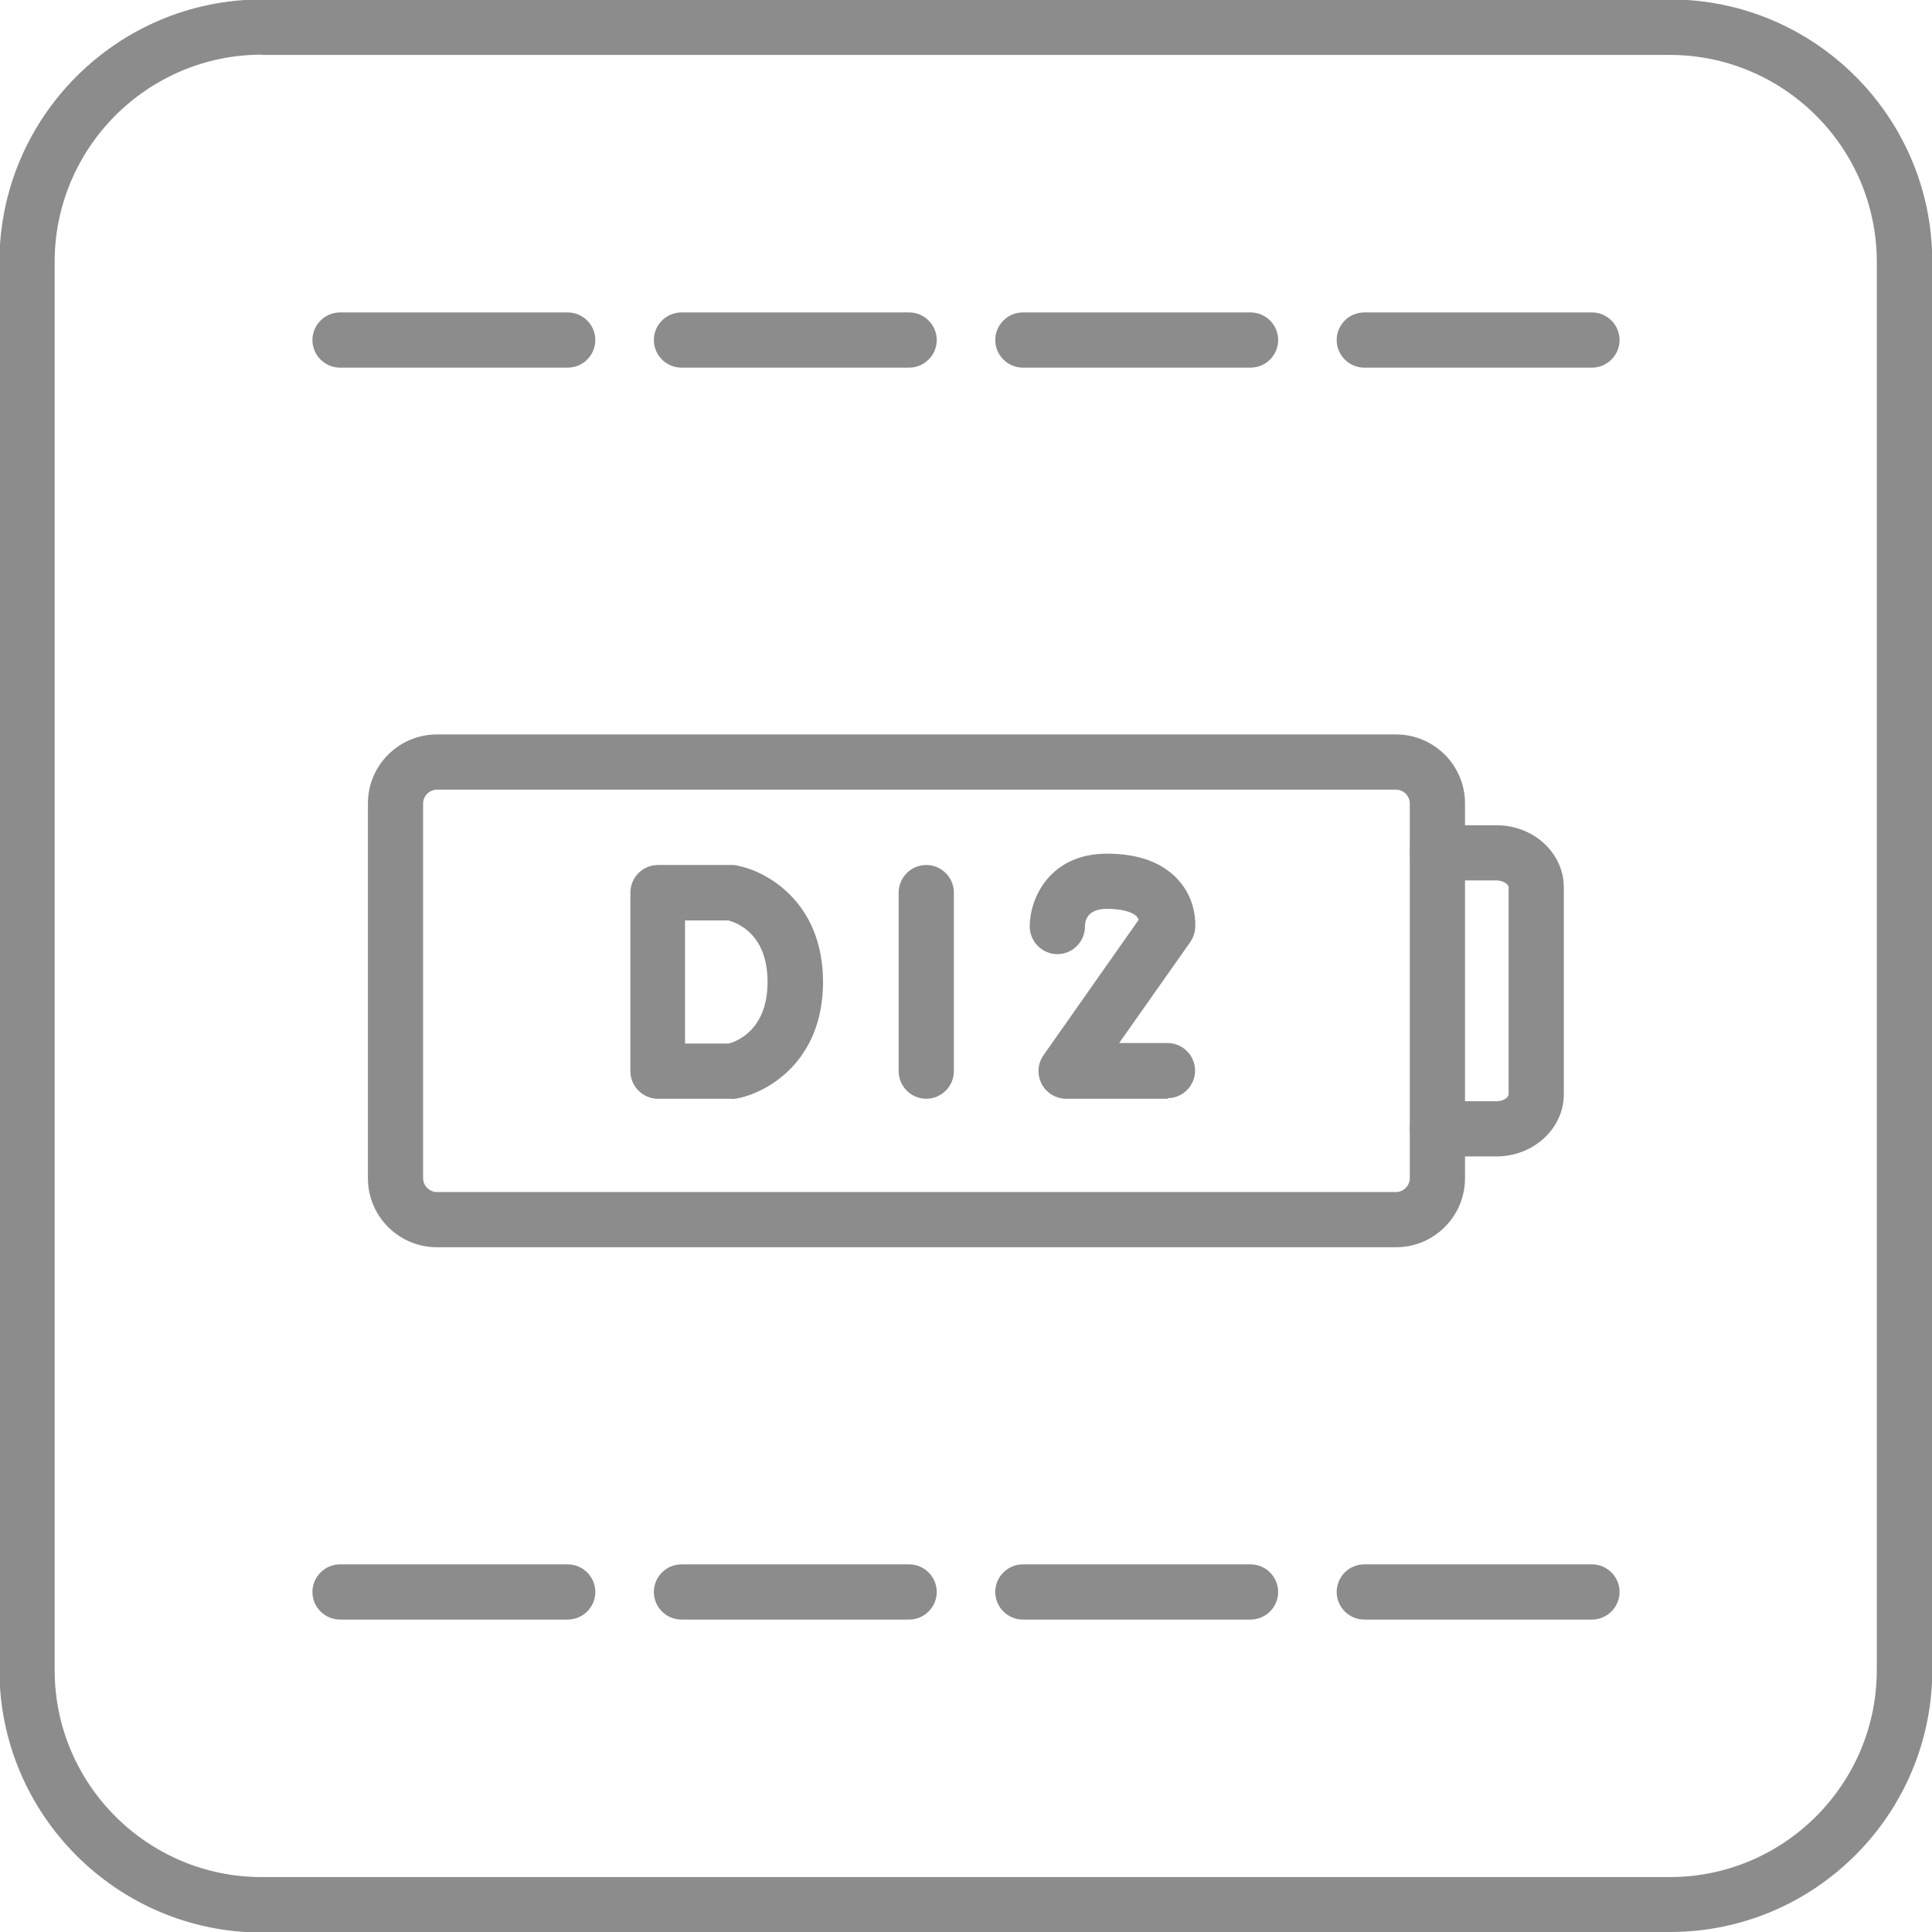
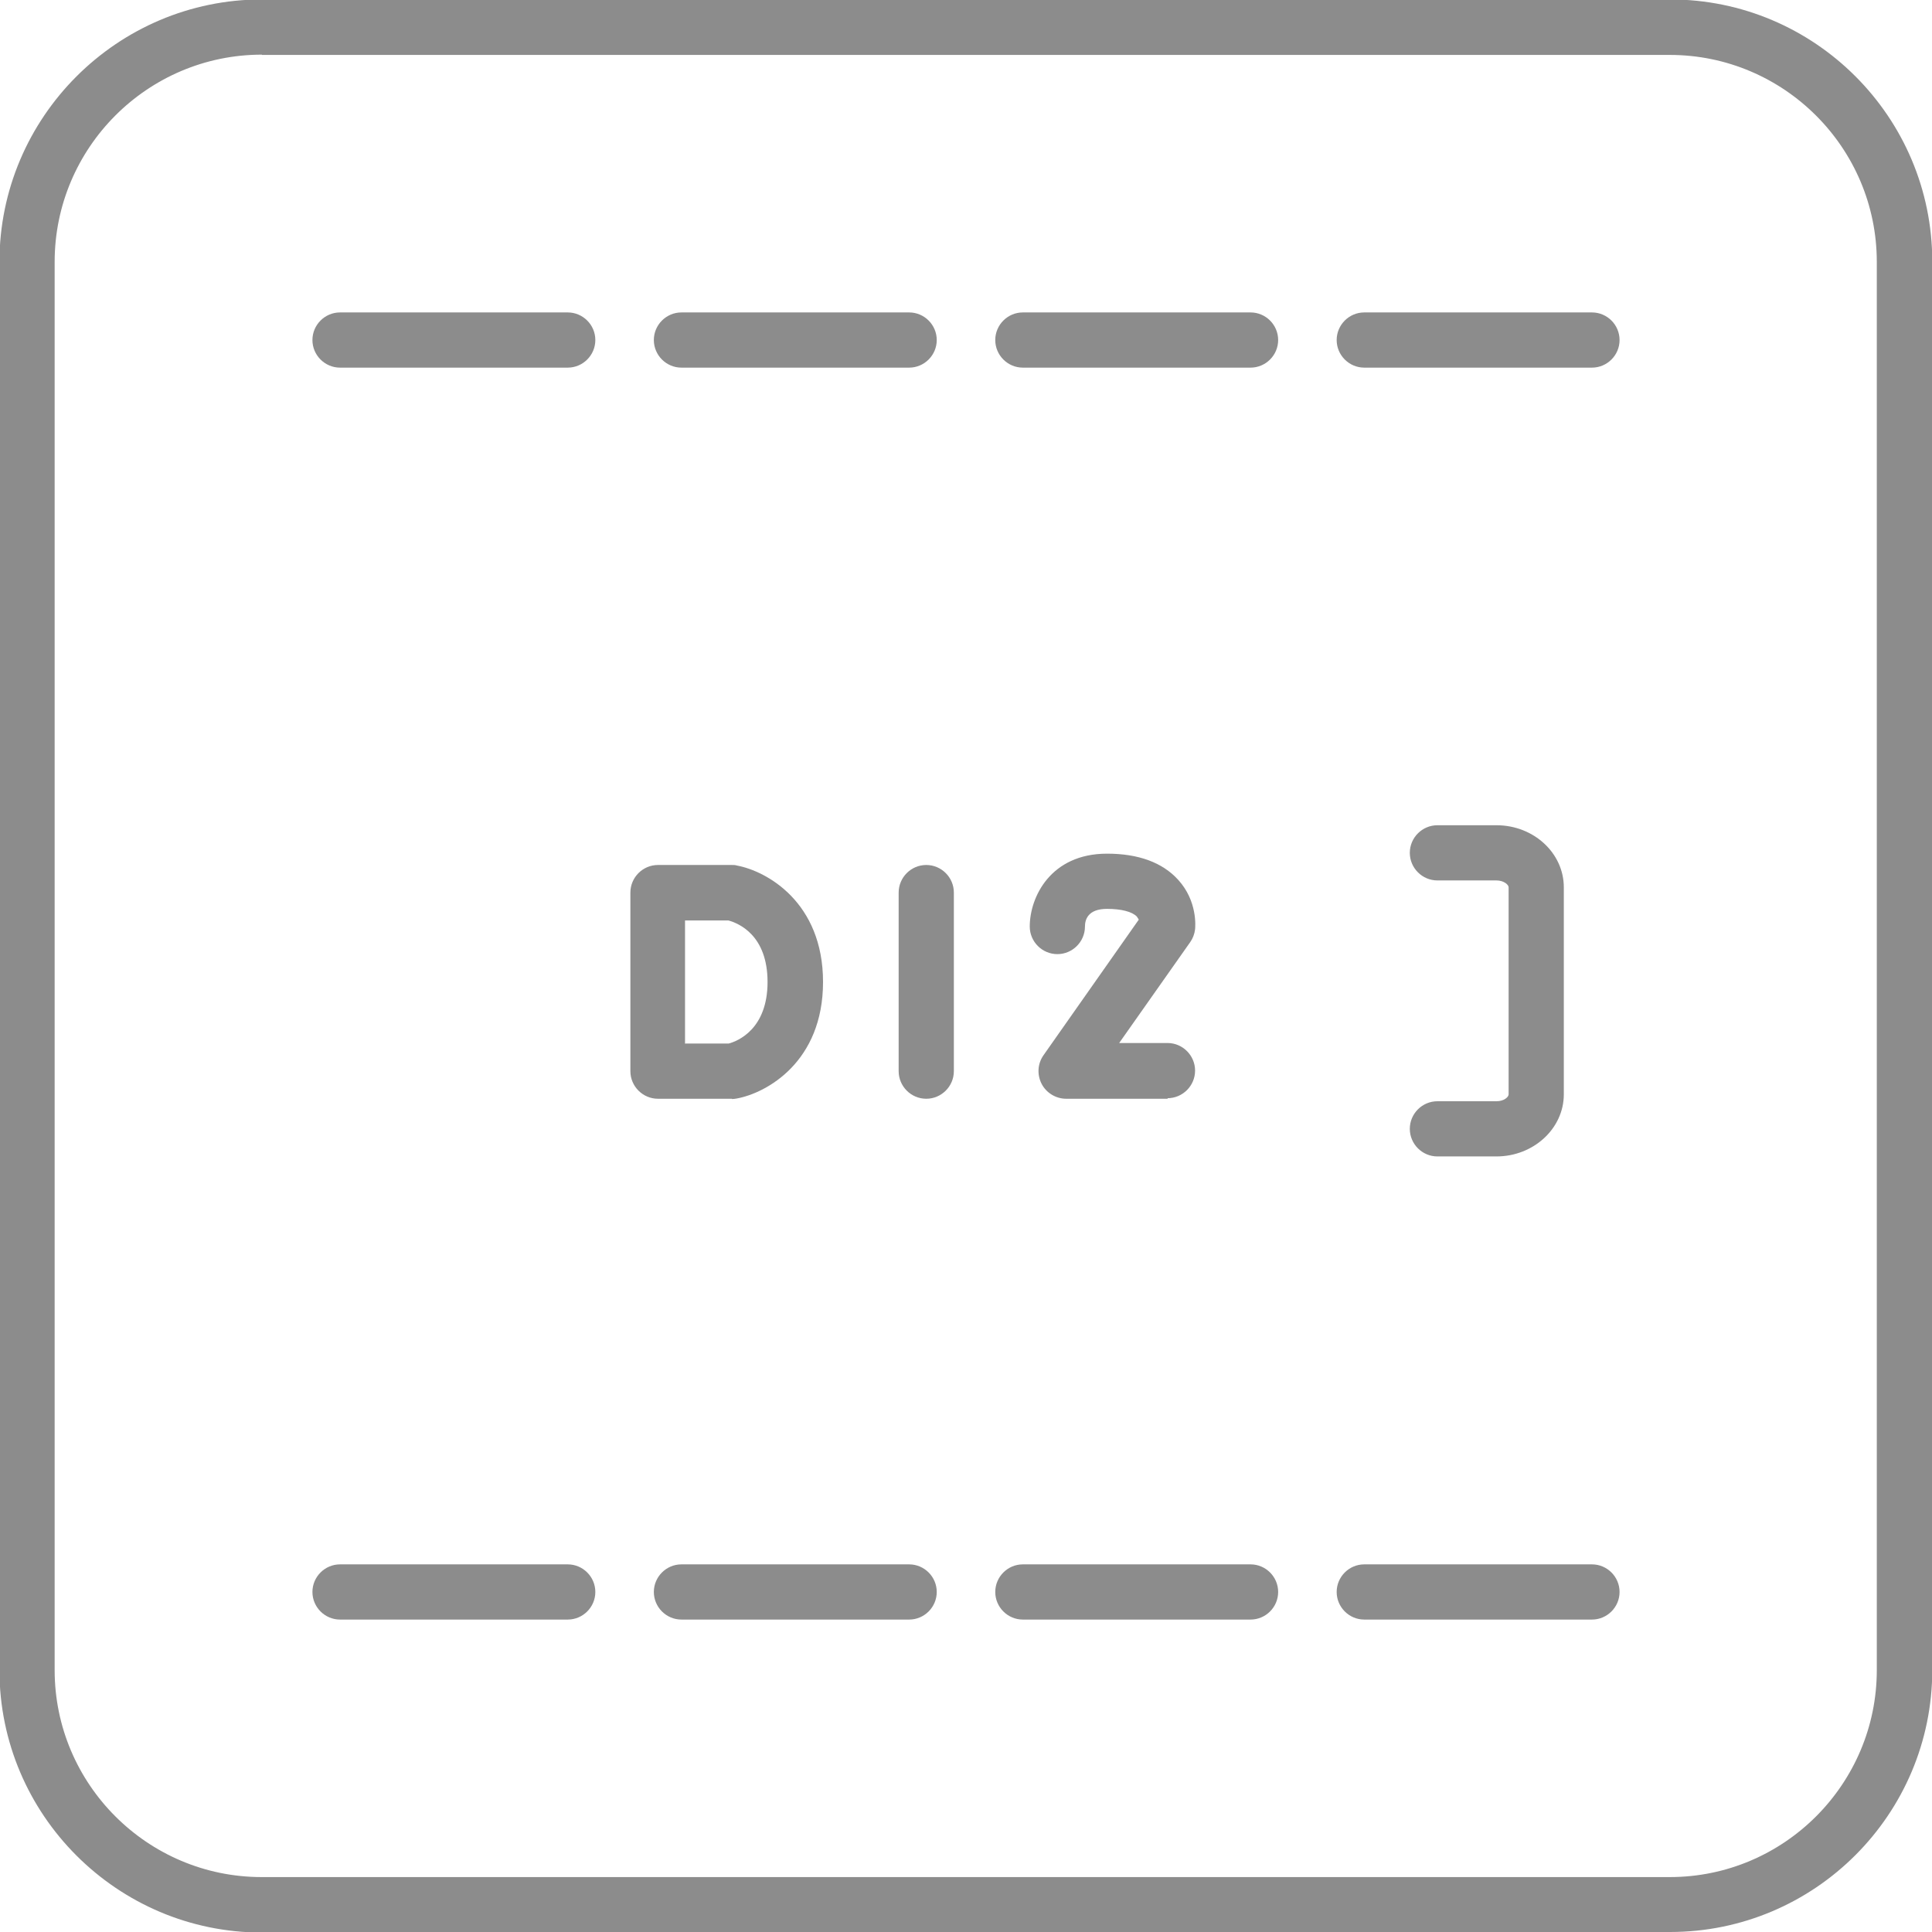
<svg xmlns="http://www.w3.org/2000/svg" id="icons" viewBox="0 0 70 70">
  <defs>
    <style>
      .cls-1 {
        fill: #8c8c8c;
        stroke-width: 0px;
      }
    </style>
  </defs>
  <g>
    <path class="cls-1" d="M60.51,70.02H9.49C4.25,70.02-.02,65.75-.02,60.51V9.49C-.02,4.25,4.25-.02,9.49-.02h51.02c5.24,0,9.5,4.26,9.5,9.5v51.02c0,5.24-4.26,9.5-9.5,9.5ZM9.49,1.98C5.35,1.98,1.98,5.35,1.98,9.49v51.02c0,4.14,3.37,7.5,7.5,7.5h51.02c4.14,0,7.5-3.37,7.5-7.5V9.49c0-4.14-3.37-7.5-7.5-7.5H9.49Z" />
    <path class="cls-1" d="M45.31,13.32h-8.25c-.55,0-1-.45-1-1s.45-1,1-1h8.25c.55,0,1,.45,1,1s-.45,1-1,1Z" />
    <path class="cls-1" d="M20.57,13.32h-8.25c-.55,0-1-.45-1-1s.45-1,1-1h8.25c.55,0,1,.45,1,1s-.45,1-1,1Z" />
    <path class="cls-1" d="M32.94,13.32h-8.25c-.55,0-1-.45-1-1s.45-1,1-1h8.25c.55,0,1,.45,1,1s-.45,1-1,1Z" />
    <path class="cls-1" d="M57.68,13.32h-8.25c-.55,0-1-.45-1-1s.45-1,1-1h8.25c.55,0,1,.45,1,1s-.45,1-1,1Z" />
    <path class="cls-1" d="M57.68,58.68h-8.25c-.55,0-1-.45-1-1s.45-1,1-1h8.25c.55,0,1,.45,1,1s-.45,1-1,1Z" />
    <path class="cls-1" d="M32.94,58.68h-8.25c-.55,0-1-.45-1-1s.45-1,1-1h8.25c.55,0,1,.45,1,1s-.45,1-1,1Z" />
    <path class="cls-1" d="M20.57,58.68h-8.25c-.55,0-1-.45-1-1s.45-1,1-1h8.25c.55,0,1,.45,1,1s-.45,1-1,1Z" />
    <path class="cls-1" d="M45.31,58.68h-8.25c-.55,0-1-.45-1-1s.45-1,1-1h8.25c.55,0,1,.45,1,1s-.45,1-1,1Z" />
  </g>
  <g>
-     <path class="cls-1" d="M50.58,45.19H15.83c-1.38,0-2.5-1.12-2.5-2.5v-13.58c0-1.38,1.12-2.5,2.5-2.5h34.75c1.38,0,2.5,1.12,2.5,2.5v13.58c0,1.38-1.12,2.5-2.5,2.5ZM15.83,28.61c-.27,0-.5.23-.5.5v13.58c0,.27.23.5.5.5h34.75c.27,0,.5-.23.5-.5v-13.58c0-.27-.23-.5-.5-.5H15.83Z" />
    <path class="cls-1" d="M33.56,39.81c-.55,0-1-.45-1-1v-6.47c0-.55.45-1,1-1s1,.45,1,1v6.47c0,.55-.45,1-1,1Z" />
    <path class="cls-1" d="M26.52,39.81h-2.68c-.55,0-1-.45-1-1v-6.47c0-.55.45-1,1-1h2.68c.06,0,.12,0,.18.02,1.08.2,3.12,1.33,3.12,4.22s-2.04,4.02-3.12,4.22c-.06.01-.12.02-.18.02ZM24.83,37.81h1.57c.34-.09,1.41-.53,1.41-2.23s-1.05-2.13-1.42-2.23h-1.57v4.47Z" />
    <path class="cls-1" d="M42.31,39.81h-3.68c-.37,0-.72-.21-.89-.54s-.15-.73.07-1.04l3.45-4.91s-.04-.07-.07-.11c-.17-.18-.57-.28-1.08-.28-.7,0-.8.4-.8.64,0,.55-.45,1-1,1s-1-.45-1-1c0-1.06.75-2.64,2.8-2.64,1.14,0,2.01.32,2.58.95.7.77.62,1.69.61,1.79-.02.17-.08.33-.18.47l-2.57,3.65h1.75c.55,0,1,.45,1,1s-.45,1-1,1Z" />
    <path class="cls-1" d="M54.22,41.9h-2.14c-.55,0-1-.45-1-1s.45-1,1-1h2.14c.27,0,.44-.15.44-.25v-7.5c0-.1-.18-.25-.44-.25h-2.14c-.55,0-1-.45-1-1s.45-1,1-1h2.14c1.35,0,2.44,1.01,2.44,2.25v7.5c0,1.24-1.1,2.25-2.44,2.25Z" />
  </g>
</svg>